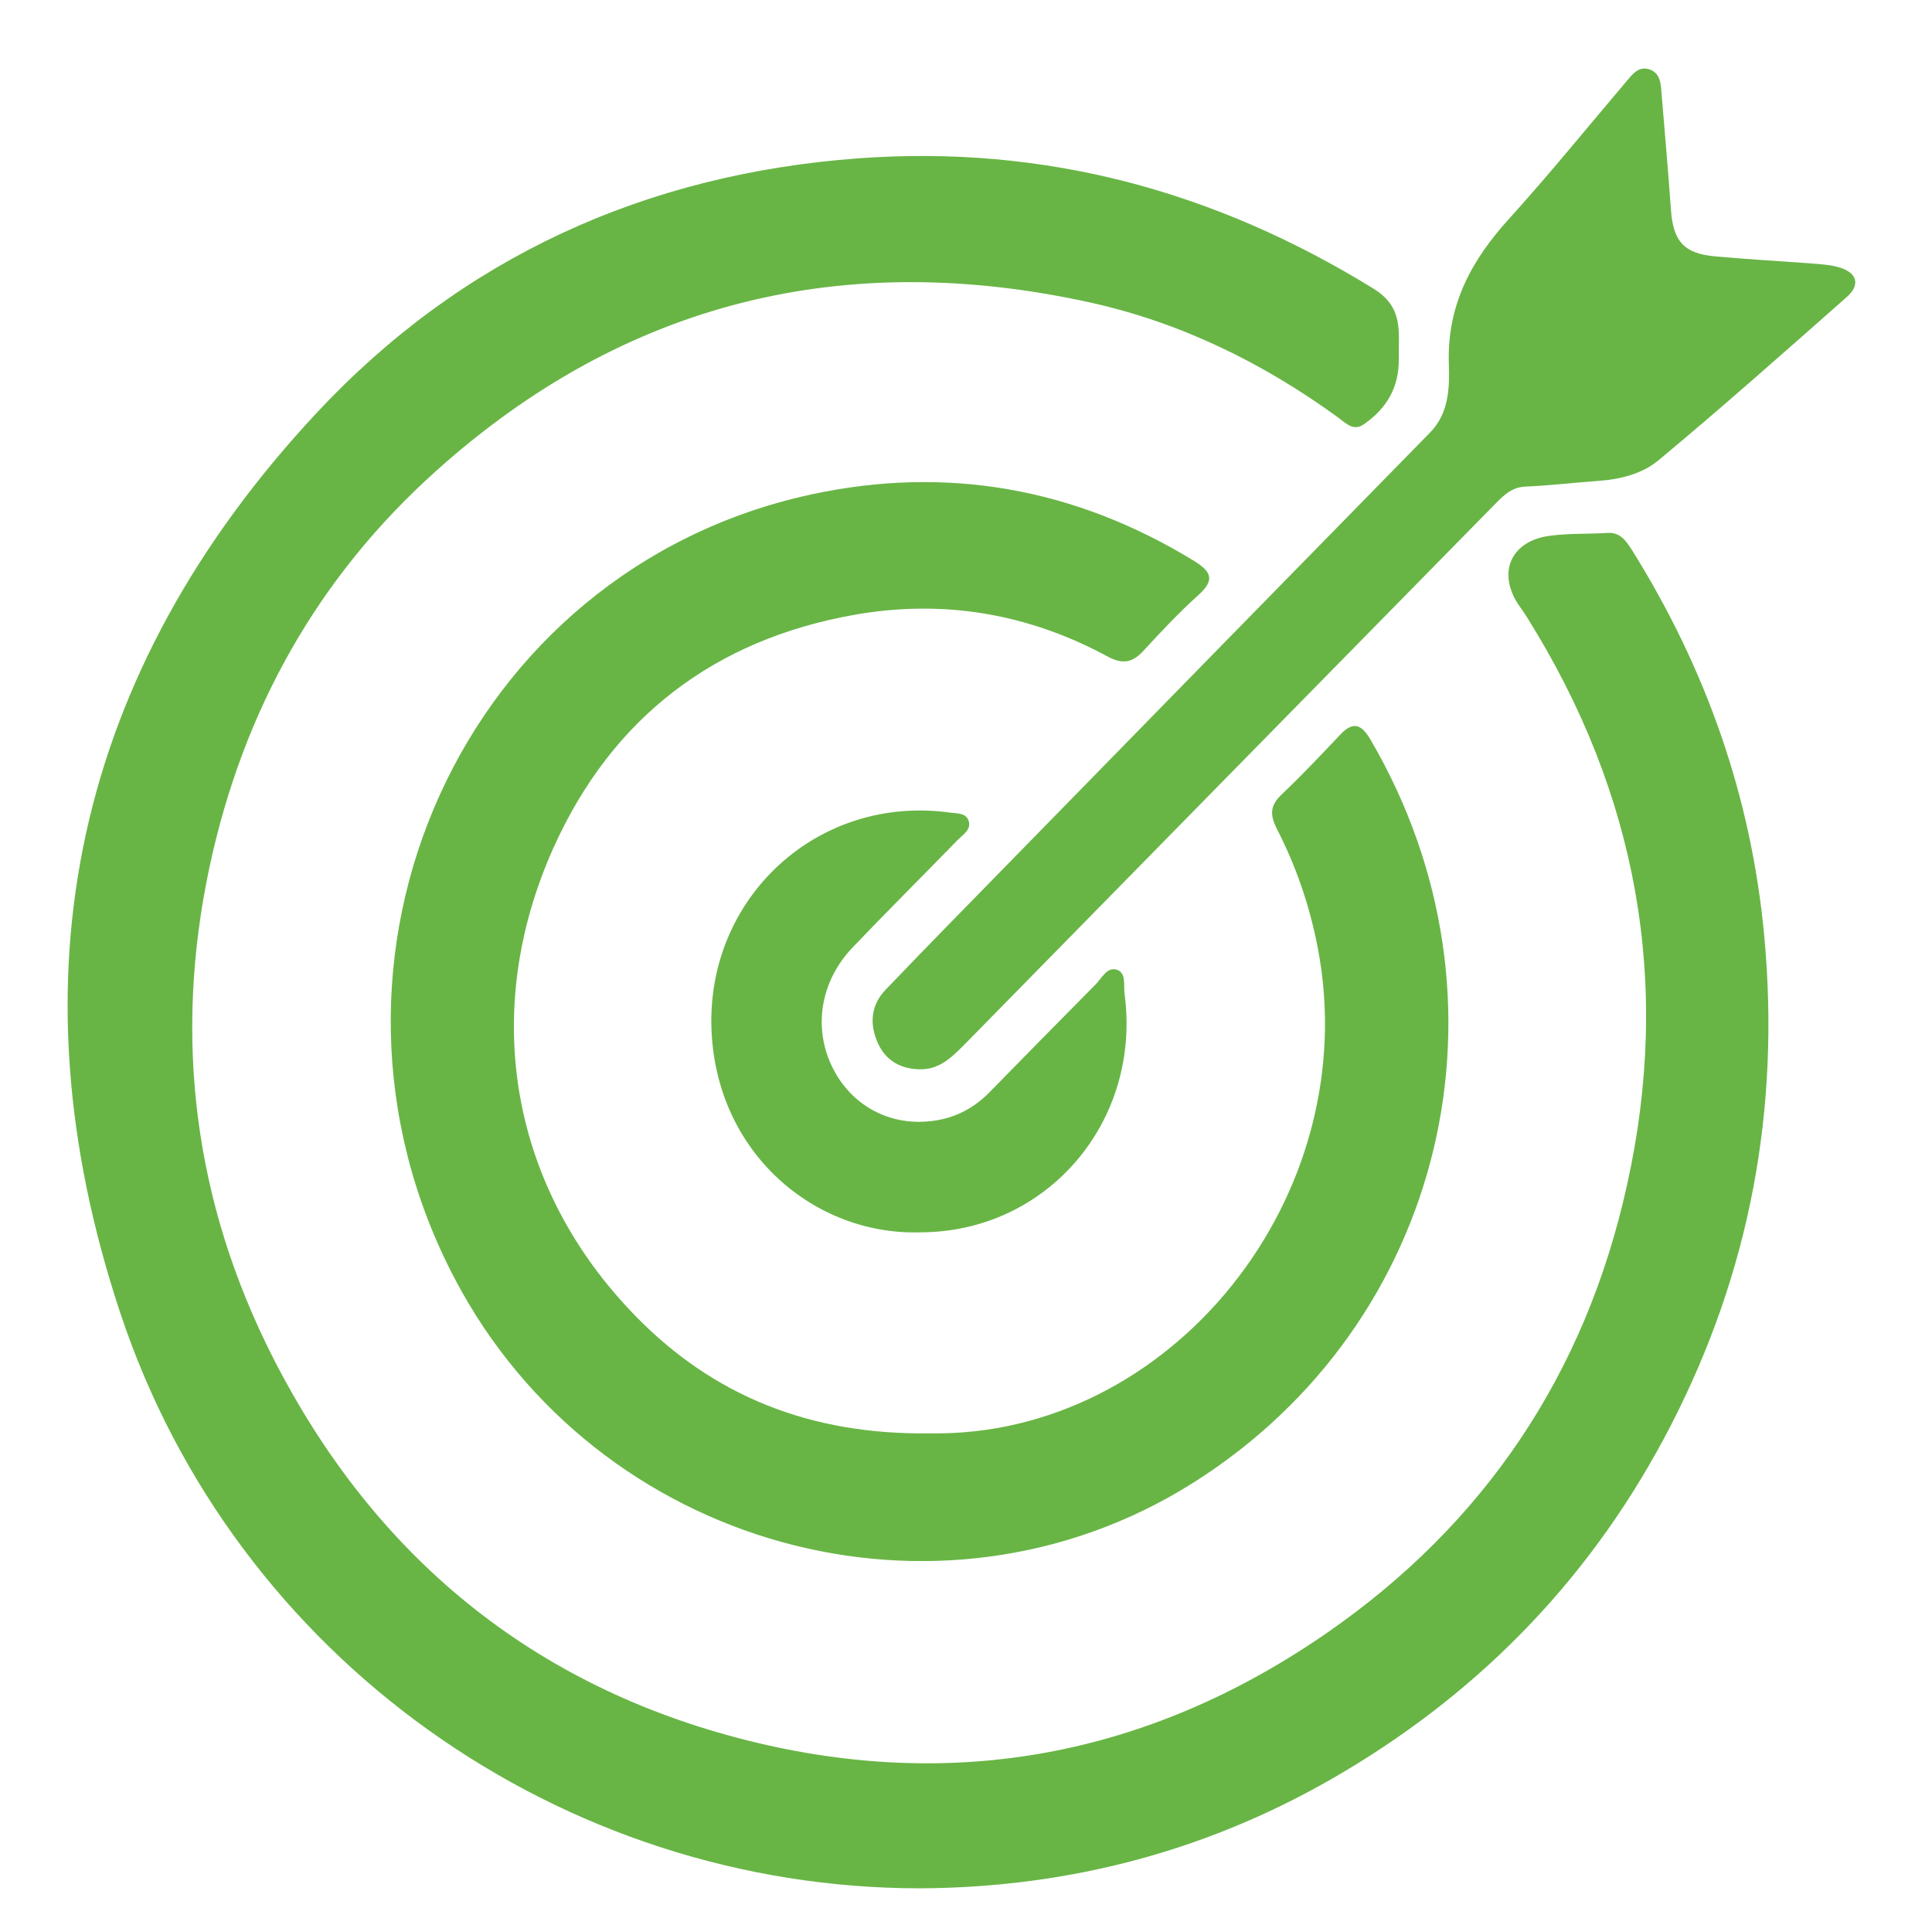
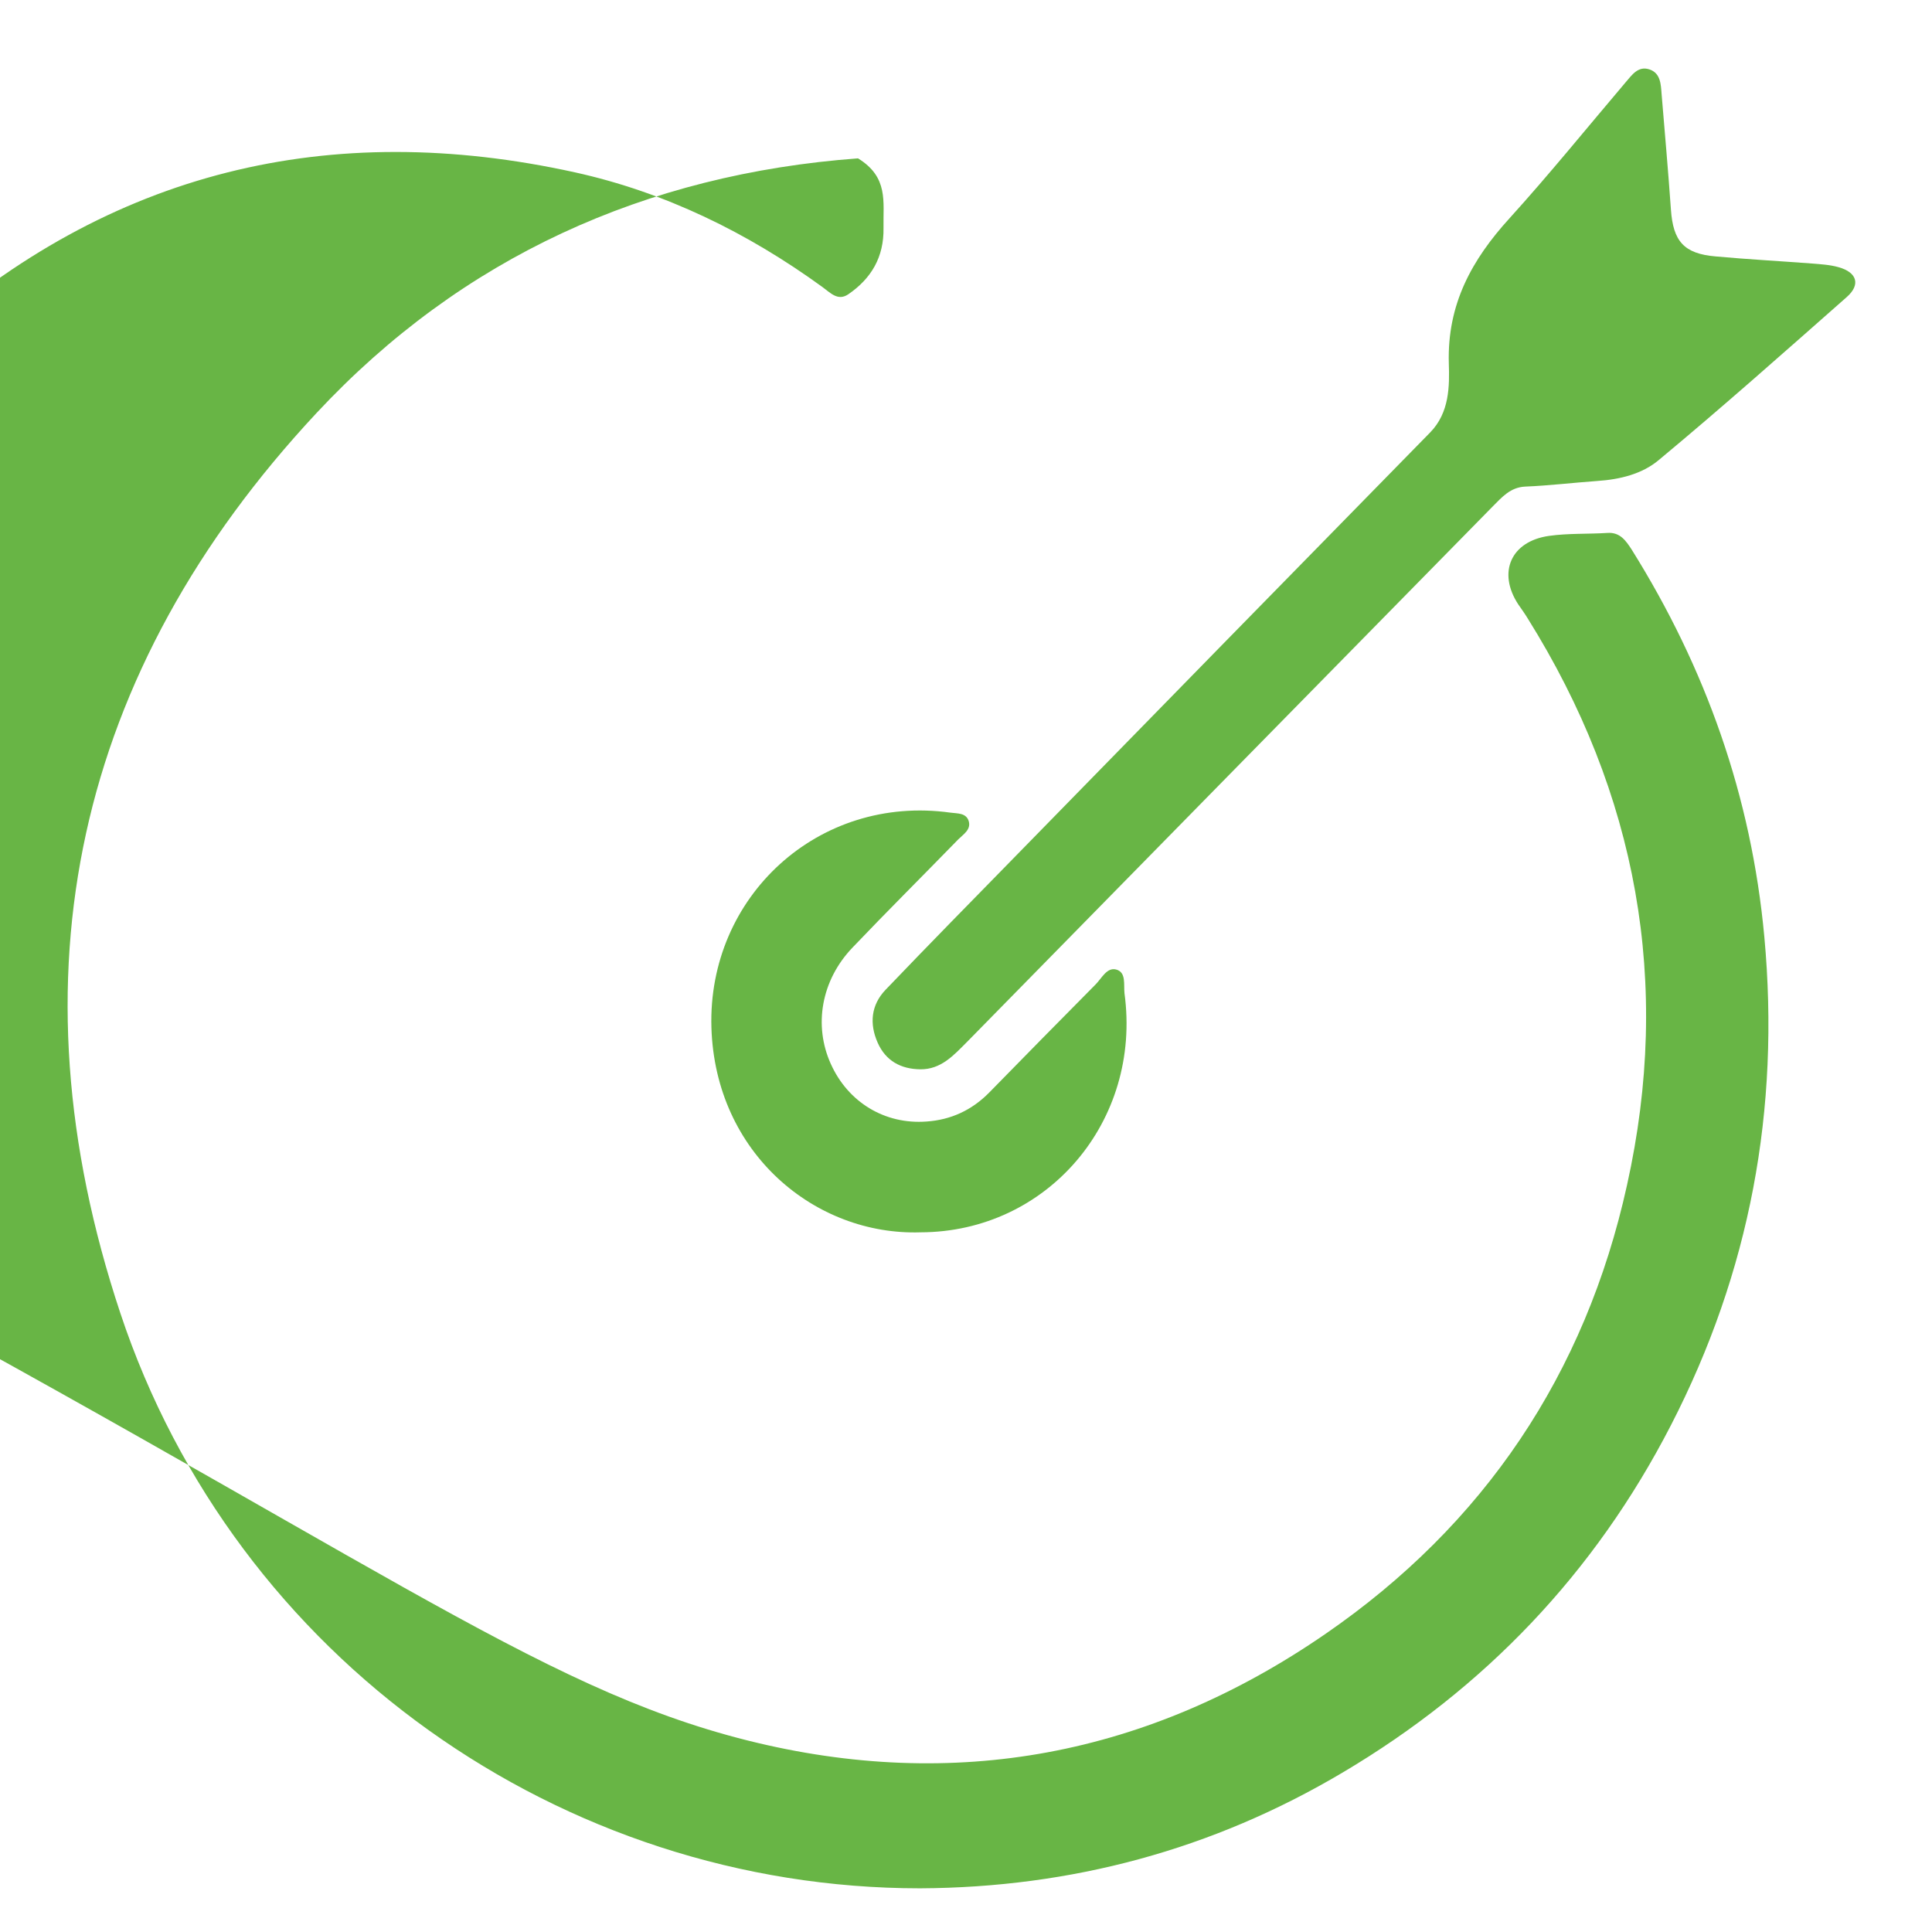
<svg xmlns="http://www.w3.org/2000/svg" id="Layer_1" x="0px" y="0px" viewBox="0 0 78.81 78.52" style="enable-background:new 0 0 78.81 78.52;" xml:space="preserve">
  <style type="text/css"> .st0{fill:#68B545;} </style>
-   <path class="st0" d="M37.53,77.03c-14.62,0-27.94-9.37-32.62-23.46C0.33,39.8,3.09,27.38,12.91,16.85C18.84,10.49,26.34,7.1,35,6.46 c7.59-0.56,14.54,1.32,21.02,5.31c1.25,0.77,1.02,1.76,1.04,2.84c0.02,1.19-0.5,2.06-1.43,2.7c-0.43,0.3-0.74-0.06-1.06-0.29 c-3.07-2.23-6.43-3.87-10.1-4.68c-9.99-2.2-18.95-0.07-26.68,6.87c-4.83,4.33-7.87,9.76-9.24,16.14c-1.49,6.98-0.63,13.7,2.58,20.02 C15.27,63.51,21.76,68.81,30.5,71c8.43,2.11,16.36,0.62,23.57-4.35c6.46-4.45,10.6-10.59,12.3-18.31 c1.83-8.23,0.41-15.97-4.05-23.11c-0.12-0.2-0.26-0.39-0.39-0.58c-0.85-1.3-0.3-2.57,1.26-2.79c0.78-0.11,1.58-0.07,2.37-0.12 c0.52-0.04,0.76,0.31,1,0.68c3.02,4.83,4.88,10.06,5.41,15.79c0.65,7.04-0.59,13.68-3.81,19.93c-3.11,6.04-7.61,10.74-13.38,14.16 C49.46,75.46,43.69,77,37.53,77.03" />
-   <path class="st0" d="M37.93,58.47c9.83,0.17,17.78-9.68,15.82-19.83c-0.33-1.7-0.88-3.3-1.66-4.82c-0.29-0.57-0.29-0.95,0.18-1.4 c0.82-0.78,1.6-1.6,2.37-2.42c0.54-0.58,0.88-0.49,1.27,0.18c6.21,10.62,3.05,23.83-7.26,30.32c-10.36,6.52-24.31,2.66-30.09-8.32 c-6.85-13.02,0.33-28.94,14.53-32.01c5.5-1.19,10.74-0.27,15.6,2.7c0.7,0.43,0.9,0.77,0.2,1.4c-0.79,0.71-1.52,1.49-2.24,2.27 c-0.45,0.5-0.86,0.57-1.47,0.24c-3.25-1.76-6.71-2.34-10.33-1.7c-5.7,1.01-9.89,4.19-12.28,9.52c-3.01,6.72-1.74,13.89,3.38,19.11 C29.09,56.92,33.02,58.54,37.93,58.47" />
+   <path class="st0" d="M37.53,77.03c-14.62,0-27.94-9.37-32.62-23.46C0.33,39.8,3.09,27.38,12.91,16.85C18.84,10.49,26.34,7.1,35,6.46 c1.25,0.77,1.02,1.76,1.04,2.84c0.02,1.19-0.5,2.06-1.43,2.7c-0.43,0.3-0.74-0.06-1.06-0.29 c-3.07-2.23-6.43-3.87-10.1-4.68c-9.99-2.2-18.95-0.07-26.68,6.87c-4.83,4.33-7.87,9.76-9.24,16.14c-1.49,6.98-0.63,13.7,2.58,20.02 C15.27,63.51,21.76,68.81,30.5,71c8.43,2.11,16.36,0.62,23.57-4.35c6.46-4.45,10.6-10.59,12.3-18.31 c1.83-8.23,0.41-15.97-4.05-23.11c-0.12-0.2-0.26-0.39-0.39-0.58c-0.85-1.3-0.3-2.57,1.26-2.79c0.78-0.11,1.58-0.07,2.37-0.12 c0.52-0.04,0.76,0.31,1,0.68c3.02,4.83,4.88,10.06,5.41,15.79c0.65,7.04-0.59,13.68-3.81,19.93c-3.11,6.04-7.61,10.74-13.38,14.16 C49.46,75.46,43.69,77,37.53,77.03" />
  <path class="st0" d="M37.54,43.62c-0.79-0.01-1.41-0.34-1.74-1.09c-0.34-0.77-0.27-1.53,0.32-2.15c1.77-1.85,3.56-3.67,5.35-5.5 c5.62-5.75,11.24-11.5,16.87-17.24c0.79-0.81,0.79-1.89,0.76-2.82c-0.07-2.41,0.94-4.23,2.48-5.92c1.63-1.8,3.16-3.69,4.73-5.54 c0.26-0.3,0.51-0.68,0.97-0.53c0.46,0.15,0.47,0.61,0.5,1.01c0.13,1.57,0.27,3.14,0.38,4.71c0.09,1.29,0.53,1.8,1.82,1.91 c1.31,0.12,2.63,0.19,3.94,0.29c0.36,0.03,0.73,0.05,1.08,0.15c0.75,0.21,0.91,0.71,0.33,1.22c-2.54,2.24-5.07,4.49-7.67,6.65 c-0.68,0.57-1.59,0.79-2.5,0.85c-0.98,0.07-1.97,0.19-2.95,0.23c-0.6,0.03-0.94,0.43-1.31,0.8c-7.15,7.28-14.3,14.56-21.45,21.85 C38.91,43.04,38.39,43.63,37.54,43.62" />
  <path class="st0" d="M37.55,50.27c-4.28,0.14-8.37-3.21-8.53-8.35c-0.16-5.34,4.36-9.52,9.75-8.77c0.28,0.04,0.65,0,0.75,0.36 c0.09,0.34-0.23,0.53-0.43,0.73c-1.44,1.48-2.9,2.93-4.32,4.42c-1.27,1.33-1.59,3.17-0.88,4.74c0.7,1.56,2.2,2.48,3.91,2.35 c0.99-0.07,1.84-0.46,2.55-1.18c1.44-1.47,2.89-2.95,4.34-4.41c0.25-0.25,0.46-0.71,0.84-0.61c0.42,0.11,0.3,0.62,0.34,0.97 C46.58,45.74,42.72,50.26,37.55,50.27" />
</svg>